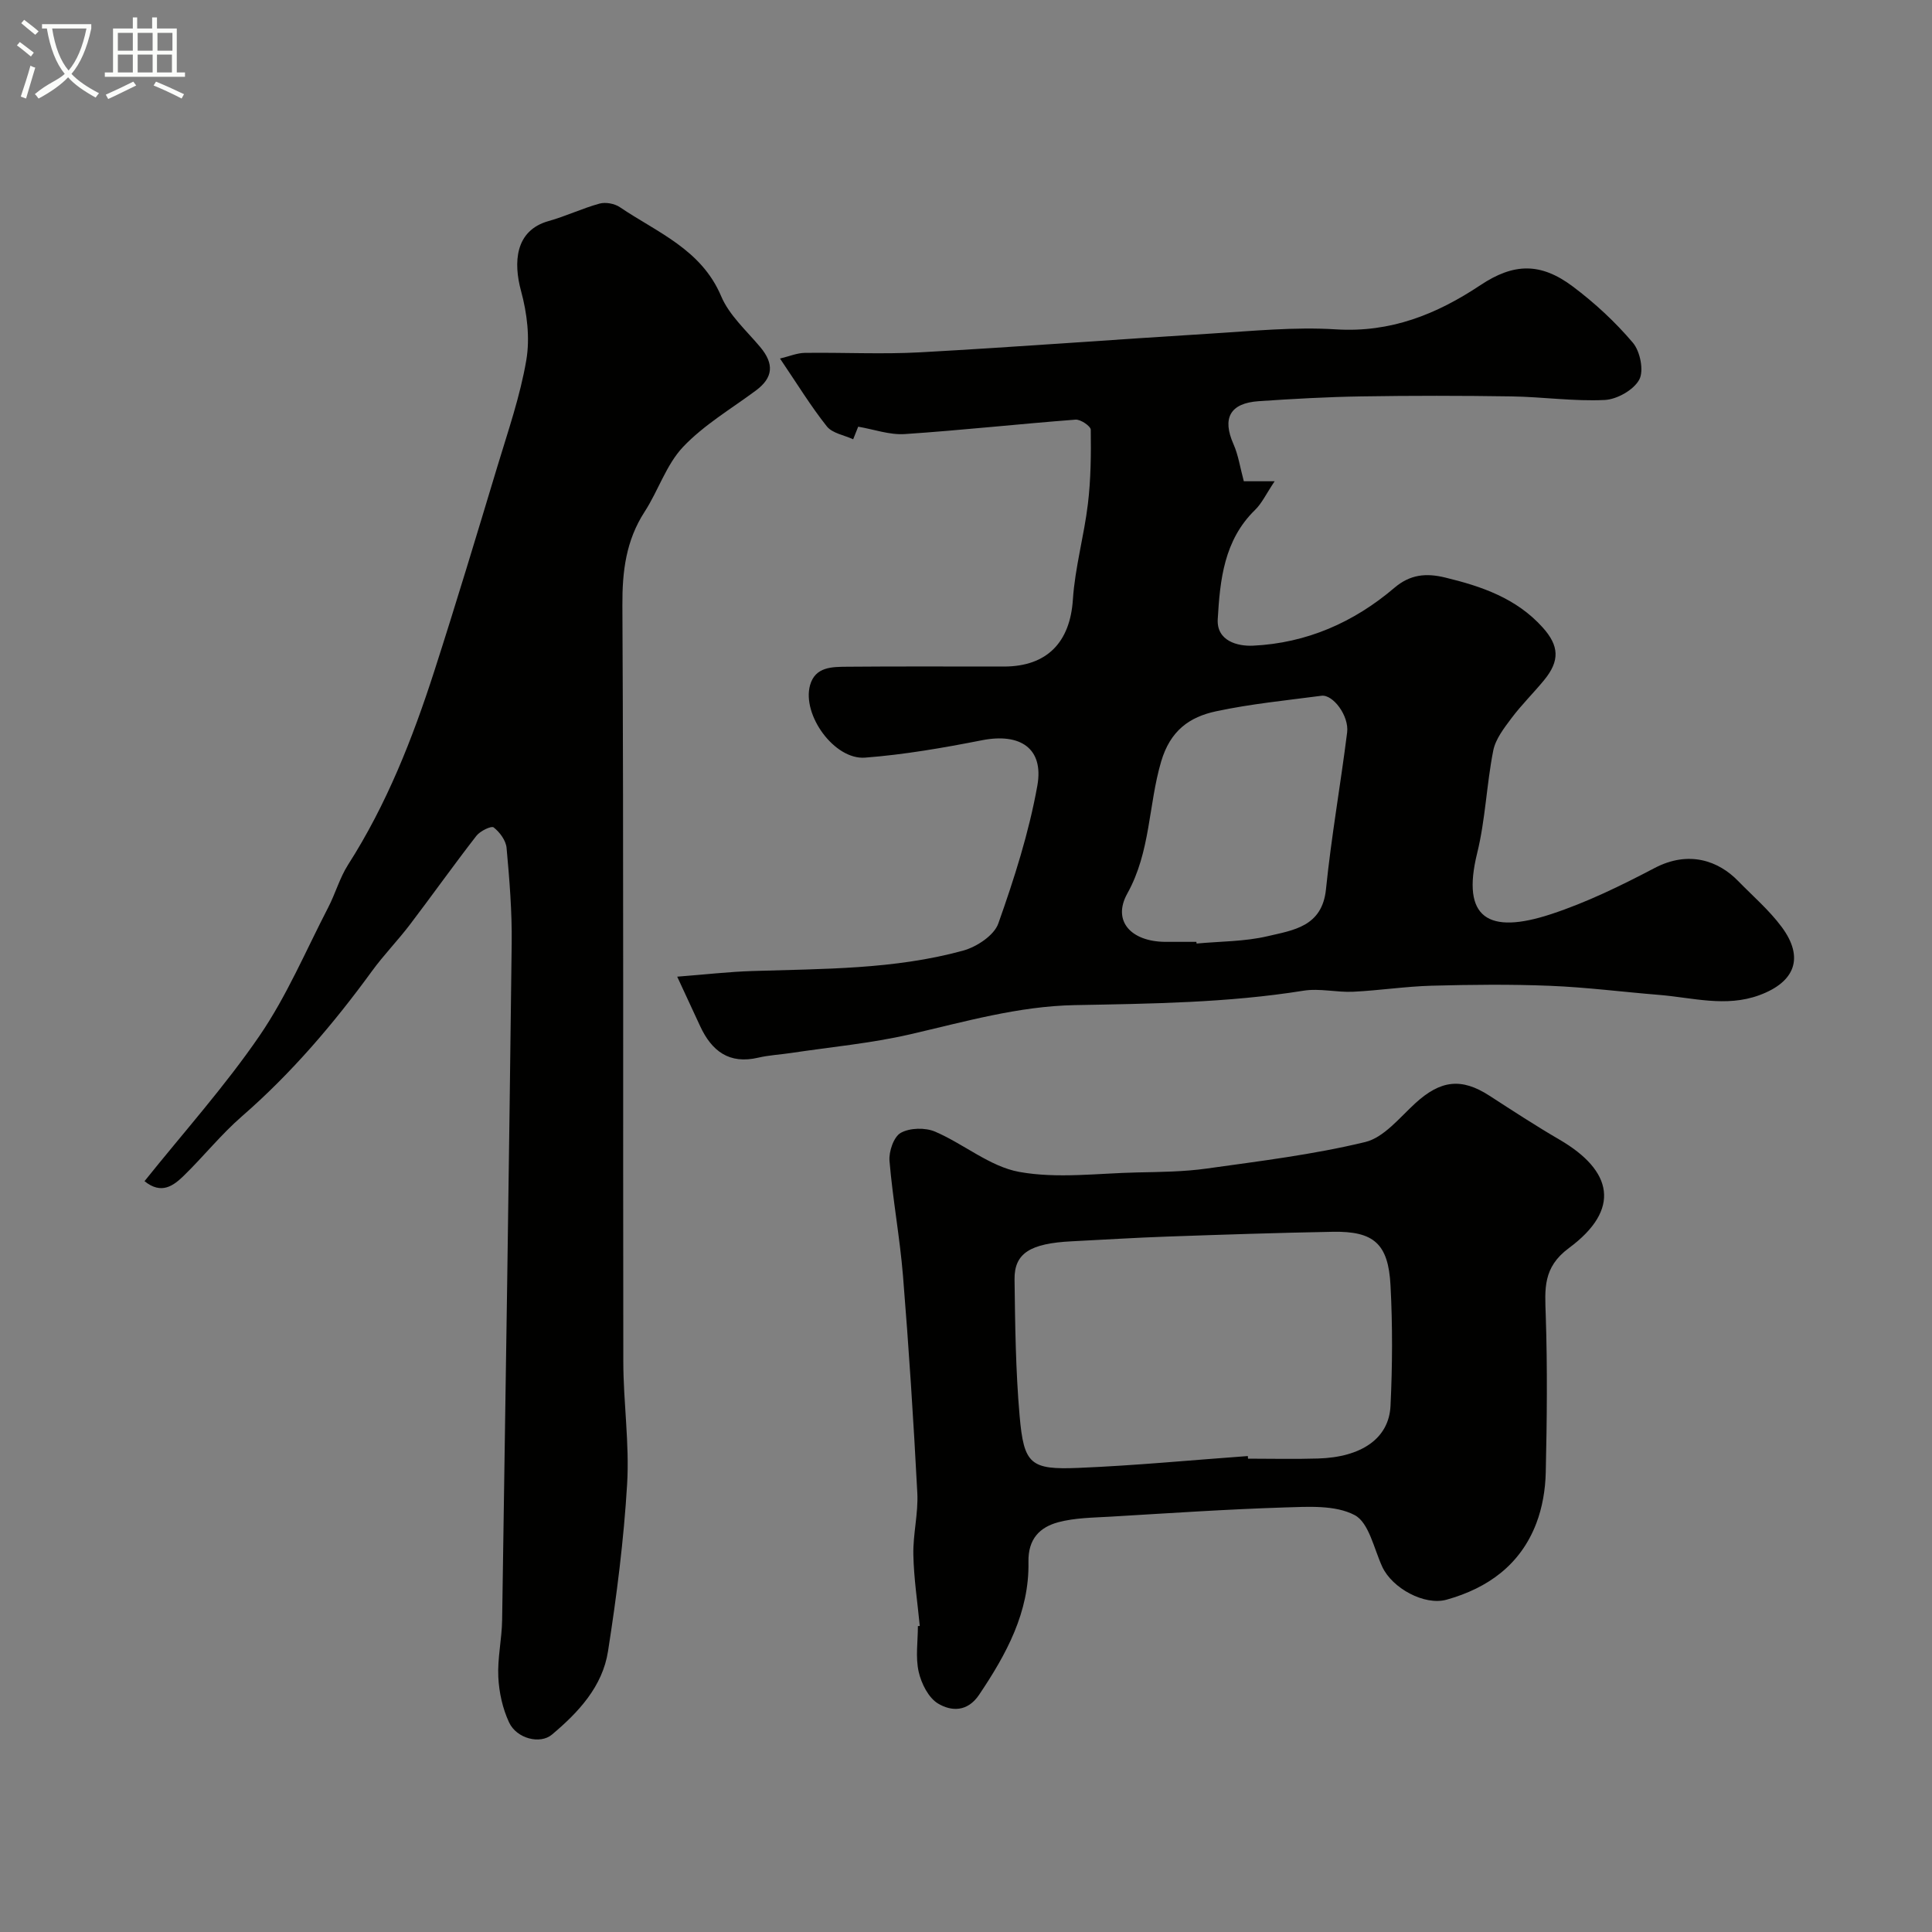
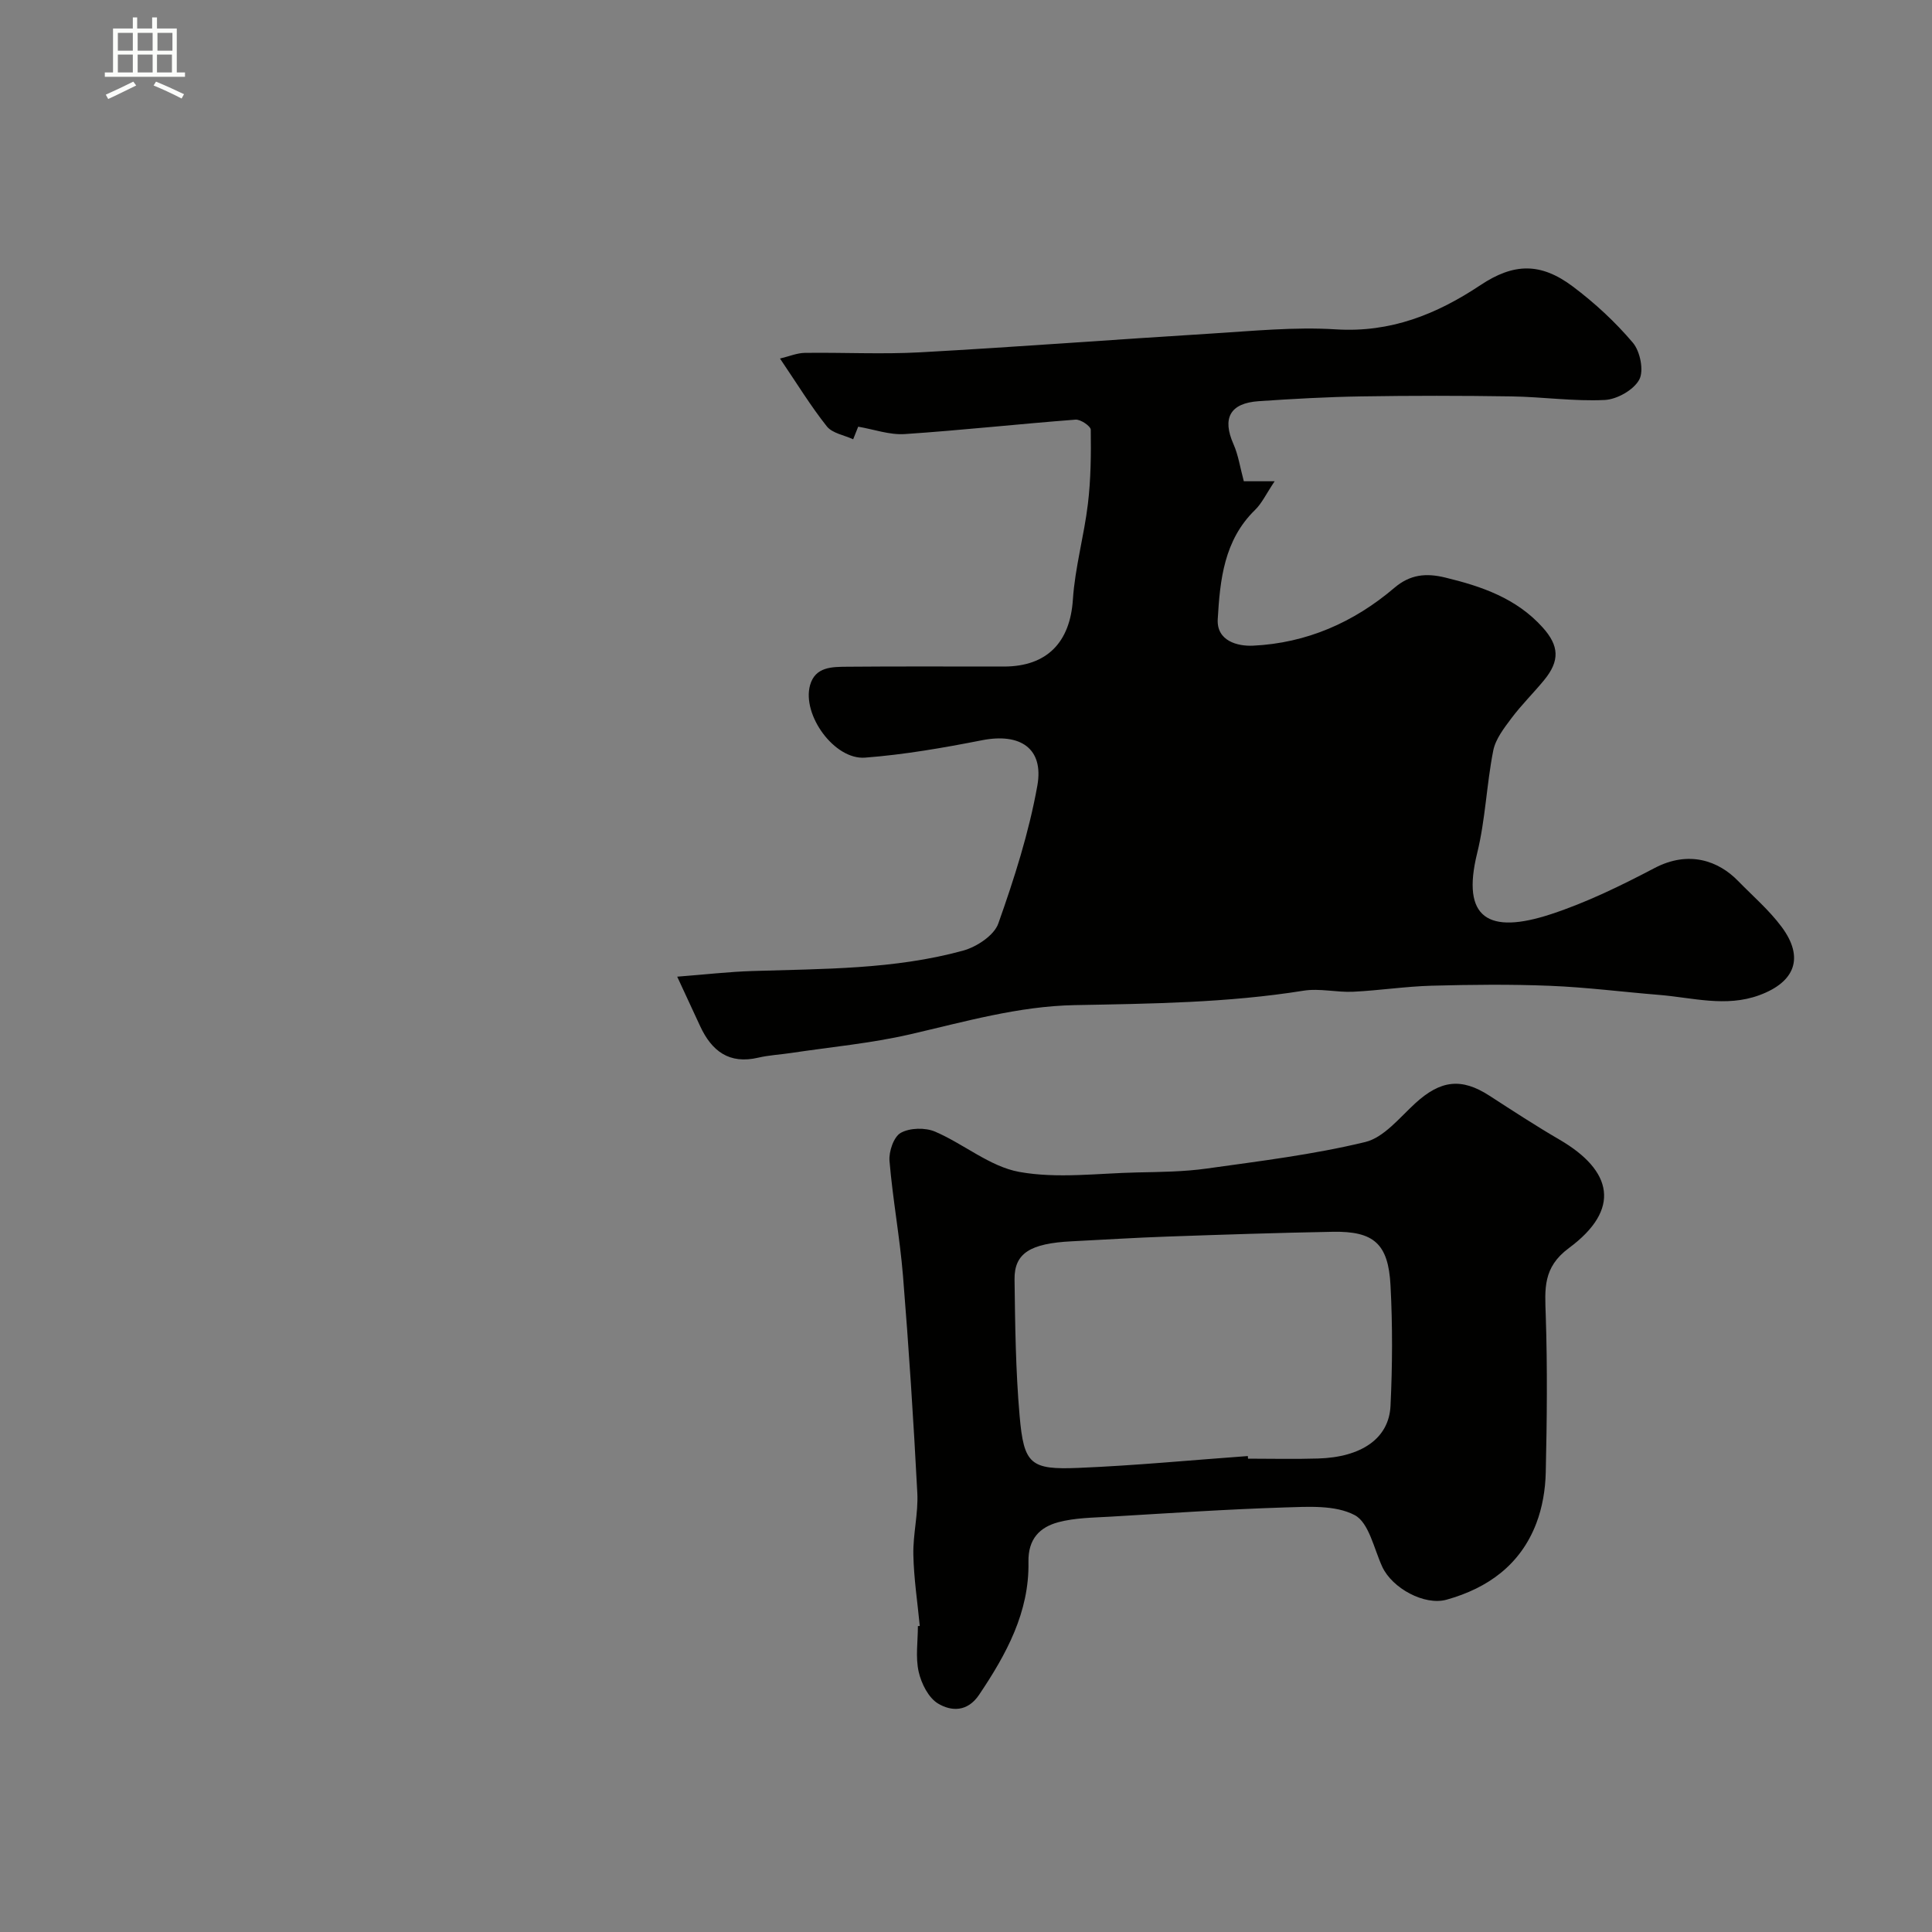
<svg xmlns="http://www.w3.org/2000/svg" enable-background="new 0 0 400 400" viewBox="0 0 400 400">
  <rect x="0" y="0" width="400" height="400" fill="#808080" stroke="none" />
-   <path d="m6.4 11.7c-1-.8-1.9-1.6-2.9-2.3l.6-.7c.9.7 1.9 1.4 2.9 2.2zm-2.1 8.3c.7-2.1 1.4-4.2 2-6.4.2.1.6.3 1 .4-.7 2.3-1.3 4.4-1.9 6.4zm3-12.8c-1.1-.9-2.1-1.7-2.9-2.4l.6-.7c1 .8 2 1.5 3 2.4zm1.4-1.3v-.9h10.2v.9c-.9 4.2-2.3 7.3-4.1 9.4 1.3 1.4 3.2 2.7 5.7 4-.2.2-.4.5-.7.9-2.5-1.4-4.4-2.7-5.7-4.2-1.4 1.5-3.5 3-6.1 4.4 0 0 0 0-.1-.1-.3-.4-.5-.7-.7-.8 2.7-2.3 4.7-2.8 6.2-4.2-1.8-2.2-3-5.3-3.7-9.4zm9.2 0h-7.1c.6 3.8 1.7 6.7 3.4 8.7 1.7-2 2.9-4.8 3.7-8.7z" fill="#fbfcfa" />
  <path d="m31.6 3.6h.9v2.3h4.1v9.1h1.7v.9h-16.6v-.9h1.7v-9.1h4.1v-2.3h.9v2.3h3.1v-2.3zm-4 13.3.6.8c-1.9.9-3.8 1.9-5.8 2.8-.2-.3-.3-.6-.5-.9 2-.9 3.9-1.8 5.7-2.7zm-3.2-10.1v3.7h3.1v-3.7zm0 4.5v3.7h3.1v-3.7zm4.1-4.5v3.7h3.1v-3.7zm0 4.5v3.7h3.1v-3.7zm9.1 9.1c-2.1-1.1-4.1-2-5.8-2.7l.5-.8c2.2.9 4.1 1.8 5.8 2.6zm-1.9-13.6h-3.1v3.7h3.1zm-3.2 4.5v3.7h3.1v-3.7z" fill="#fbfcfa" />
  <g fill="#010100">
-     <path d="m140.21 202.21c5.82-.45 10.7-1.02 15.58-1.17 14.63-.47 29.35-.31 43.6-4.22 2.81-.77 6.43-3.15 7.3-5.62 3.3-9.31 6.34-18.83 8.08-28.53 1.39-7.77-3.58-10.96-11.46-9.41-8 1.57-16.09 2.98-24.21 3.6-6.34.49-13.09-8.84-11.39-14.99 1.07-3.85 4.58-3.8 7.66-3.83 10.83-.1 21.66-.03 32.5-.04 8.96-.01 13.69-5.08 14.26-13.88.44-6.64 2.32-13.18 3.11-19.81.61-5.07.66-10.23.59-15.34-.01-.74-2.1-2.16-3.13-2.09-11.8.9-23.57 2.2-35.37 2.99-3.14.21-6.37-.97-9.65-1.53-.3.74-.67 1.68-1.04 2.61-1.85-.86-4.31-1.24-5.45-2.67-3.33-4.19-6.14-8.8-9.7-14.05 2-.48 3.55-1.15 5.12-1.17 8-.11 16.02.32 23.99-.12 20.08-1.11 40.13-2.65 60.2-3.88 8.59-.53 17.24-1.41 25.79-.87 11.33.71 20.85-3.12 29.91-9.15 6.88-4.58 12.45-4.74 19.14.28 4.53 3.4 8.78 7.33 12.43 11.64 1.51 1.78 2.32 5.8 1.32 7.64-1.16 2.14-4.61 4.09-7.15 4.21-6.4.31-12.85-.64-19.29-.74-10.35-.16-20.71-.17-31.07 0-7.1.11-14.2.51-21.28.99-5.96.41-7.6 3.53-5.22 8.9 1 2.25 1.36 4.78 2.14 7.68h6.38c-1.78 2.66-2.65 4.57-4.05 5.93-6.43 6.26-7.26 14.47-7.73 22.62-.26 4.54 4.14 5.64 7.3 5.49 11.06-.52 20.86-4.81 29.26-11.97 3.28-2.79 6.55-3.1 10.52-2.14 7.59 1.83 14.75 4.3 20.17 10.31 3.45 3.82 3.61 6.92.33 10.92-2.19 2.67-4.68 5.11-6.75 7.87-1.54 2.06-3.31 4.32-3.79 6.73-1.39 7.03-1.62 14.31-3.33 21.24-3.32 13.48 2.31 16.89 15.28 12.63 7.4-2.43 14.51-5.91 21.43-9.54 7.12-3.75 13.28-1.48 17.29 2.64 3.06 3.14 6.45 6.05 9.05 9.55 4.69 6.31 2.82 11.39-4.65 14.13-6.93 2.54-13.84.49-20.75-.07-7.53-.61-15.05-1.58-22.6-1.88-8.15-.33-16.33-.24-24.49-.02-5.42.15-10.82.99-16.24 1.25-3.41.16-6.93-.75-10.25-.22-15.73 2.52-31.56 2.69-47.42 2.99-11.62.22-22.8 3.45-34.07 6.05-8.08 1.86-16.42 2.62-24.64 3.86-2.26.34-4.57.45-6.79.97-6 1.41-9.62-1.36-12.01-6.5-1.49-3.22-2.97-6.42-4.76-10.27zm107.49-7.21c.01.12.03.23.04.35 4.91-.46 9.95-.4 14.7-1.52 5.31-1.25 11.3-1.96 12.09-9.72 1.1-10.86 3.02-21.63 4.38-32.47.43-3.42-2.93-7.91-5.32-7.59-7.28.96-14.63 1.68-21.79 3.21-5.52 1.17-9.51 3.99-11.4 10.42-2.65 9-2.17 18.63-7 27.31-3.19 5.74.83 9.95 7.81 10.01 2.16.01 4.32 0 6.49 0z" />
-     <path d="m29.92 244.55c8.06-10.07 16.64-19.63 23.83-30.13 5.63-8.23 9.58-17.61 14.19-26.52 1.5-2.89 2.39-6.14 4.12-8.86 7.98-12.47 13.34-26.09 17.85-40.07 4.53-14.07 8.79-28.22 13.06-42.37 2.2-7.3 4.73-14.58 6-22.06.78-4.59.15-9.73-1.09-14.28-1.6-5.87-1.29-12.53 5.69-14.49 3.58-1 6.99-2.64 10.57-3.62 1.26-.34 3.1 0 4.19.74 7.74 5.24 16.87 8.72 20.98 18.44 1.66 3.93 5.21 7.1 8.06 10.49 2.96 3.52 2.72 6.37-.88 9.04-5.11 3.79-10.75 7.11-15.07 11.67-3.48 3.68-5.12 9.04-7.95 13.41-3.88 5.99-4.65 12.35-4.61 19.42.27 52.19.1 104.39.19 156.59.01 8.44 1.29 16.91.79 25.3-.69 11.59-2.16 23.16-3.96 34.64-1.14 7.29-6.11 12.63-11.62 17.25-2.43 2.04-7.28.84-8.86-2.53-1.34-2.87-2.08-6.22-2.23-9.4-.19-3.9.73-7.84.79-11.77.72-46.7 1.42-93.41 1.98-140.11.08-6.6-.46-13.22-1.06-19.79-.14-1.53-1.41-3.25-2.67-4.23-.49-.38-2.81.74-3.58 1.74-4.71 6.06-9.15 12.32-13.8 18.43-2.49 3.27-5.38 6.23-7.8 9.55-7.97 10.94-16.68 21.16-26.93 30.08-4.34 3.77-7.97 8.34-12.1 12.36-2.11 2.03-4.58 3.91-8.08 1.08z" />
+     <path d="m140.21 202.21c5.82-.45 10.7-1.02 15.58-1.17 14.63-.47 29.35-.31 43.6-4.22 2.81-.77 6.43-3.15 7.3-5.62 3.3-9.31 6.34-18.83 8.08-28.53 1.39-7.77-3.58-10.96-11.46-9.41-8 1.57-16.09 2.98-24.21 3.6-6.34.49-13.09-8.84-11.39-14.99 1.07-3.85 4.58-3.8 7.66-3.83 10.83-.1 21.66-.03 32.5-.04 8.96-.01 13.69-5.08 14.26-13.88.44-6.64 2.32-13.18 3.11-19.81.61-5.07.66-10.23.59-15.34-.01-.74-2.1-2.16-3.13-2.09-11.8.9-23.57 2.2-35.37 2.99-3.14.21-6.37-.97-9.65-1.53-.3.74-.67 1.68-1.04 2.61-1.85-.86-4.31-1.24-5.45-2.67-3.33-4.19-6.14-8.8-9.7-14.05 2-.48 3.55-1.15 5.12-1.17 8-.11 16.02.32 23.99-.12 20.08-1.11 40.13-2.65 60.2-3.88 8.59-.53 17.24-1.41 25.79-.87 11.33.71 20.85-3.12 29.91-9.15 6.88-4.58 12.45-4.74 19.14.28 4.53 3.4 8.78 7.33 12.43 11.64 1.51 1.78 2.32 5.8 1.32 7.64-1.16 2.14-4.61 4.09-7.15 4.21-6.4.31-12.85-.64-19.29-.74-10.35-.16-20.71-.17-31.07 0-7.1.11-14.2.51-21.28.99-5.96.41-7.6 3.53-5.22 8.9 1 2.25 1.36 4.78 2.14 7.68h6.38c-1.78 2.66-2.65 4.57-4.05 5.93-6.43 6.26-7.26 14.47-7.73 22.62-.26 4.54 4.14 5.64 7.3 5.49 11.06-.52 20.86-4.81 29.26-11.97 3.28-2.79 6.55-3.1 10.52-2.14 7.59 1.83 14.75 4.3 20.17 10.31 3.45 3.82 3.61 6.92.33 10.92-2.19 2.67-4.68 5.11-6.75 7.87-1.54 2.06-3.31 4.32-3.79 6.73-1.39 7.03-1.62 14.31-3.33 21.24-3.32 13.48 2.31 16.89 15.28 12.63 7.4-2.43 14.51-5.91 21.43-9.54 7.12-3.75 13.28-1.48 17.29 2.64 3.06 3.14 6.45 6.05 9.05 9.55 4.69 6.31 2.82 11.39-4.65 14.13-6.93 2.54-13.84.49-20.75-.07-7.53-.61-15.05-1.58-22.6-1.88-8.15-.33-16.33-.24-24.49-.02-5.42.15-10.82.99-16.24 1.25-3.41.16-6.93-.75-10.25-.22-15.73 2.52-31.56 2.69-47.42 2.99-11.62.22-22.8 3.45-34.07 6.05-8.08 1.86-16.42 2.62-24.64 3.86-2.26.34-4.57.45-6.79.97-6 1.41-9.62-1.36-12.01-6.5-1.49-3.22-2.97-6.42-4.76-10.27zm107.49-7.21z" />
    <path d="m190.43 336.65c-.47-4.92-1.23-9.83-1.33-14.76-.09-4.26 1.04-8.55.82-12.79-.78-14.97-1.75-29.94-2.96-44.89-.65-7.98-2.13-15.88-2.8-23.86-.16-1.94.88-5 2.34-5.81 1.88-1.04 5.05-1.12 7.09-.25 5.94 2.54 11.33 7.23 17.43 8.34 7.9 1.43 16.28.28 24.45.11 4.78-.1 9.61-.14 14.33-.8 11-1.54 22.07-2.89 32.84-5.49 3.89-.94 7.13-5.06 10.39-8.04 5.23-4.78 9.54-5.31 15.32-1.57 4.79 3.1 9.58 6.23 14.51 9.1 11.04 6.43 12.82 14.43 1.96 22.46-5.43 4.02-4.97 8.49-4.79 13.93.36 10.85.25 21.72 0 32.57-.08 3.52-.7 7.21-1.95 10.48-3.26 8.54-9.98 13.42-18.59 15.82-4.55 1.27-11.25-2.36-13.31-6.82-1.73-3.75-2.75-9.14-5.72-10.7-4.01-2.11-9.6-1.73-14.49-1.58-12.04.38-24.07 1.2-36.09 1.91-3.6.21-7.3.23-10.74 1.14-3.86 1.03-6.3 3.46-6.21 8.22.2 10.41-4.58 19.13-10.22 27.52-2.43 3.61-5.78 3.43-8.48 1.82-1.99-1.18-3.48-4.15-4.03-6.59-.68-3.01-.16-6.29-.16-9.46.1.01.25 0 .39-.01zm67.92-35.19c.01.18.03.36.04.54 4.83 0 9.66.12 14.48-.03 9.01-.26 14.7-4.16 15.02-10.89.4-8.3.44-16.66 0-24.96-.45-8.65-3.48-11.25-11.98-11.09-11.42.21-22.84.59-34.26.99-6.6.23-13.19.65-19.78.98-8.57.43-11.89 2.46-11.82 7.9.12 9.42.23 18.87 1.05 28.24.88 10.04 2.22 11.19 12.22 10.77 11.7-.48 23.36-1.61 35.03-2.45z" />
  </g>
</svg>